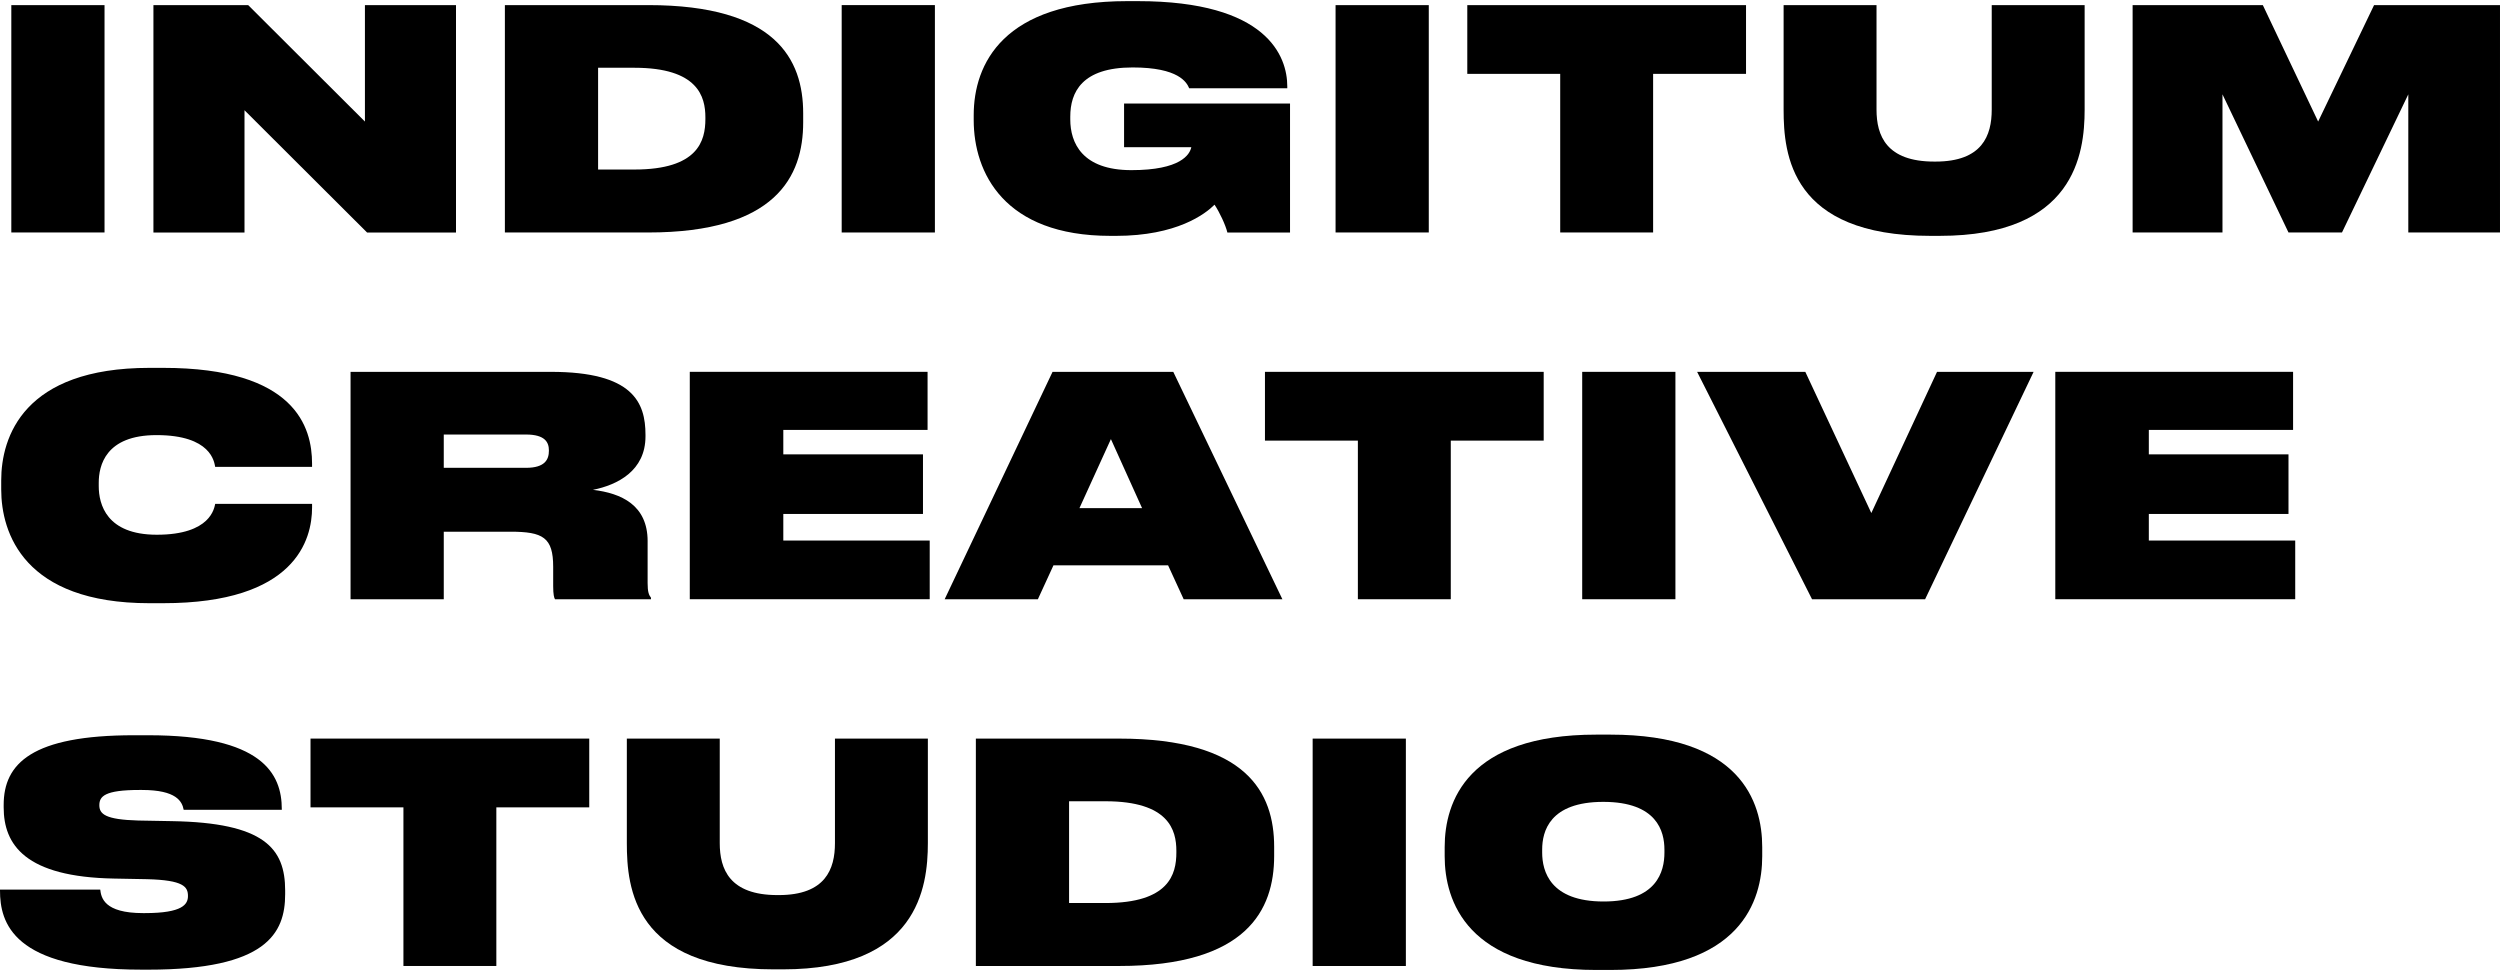
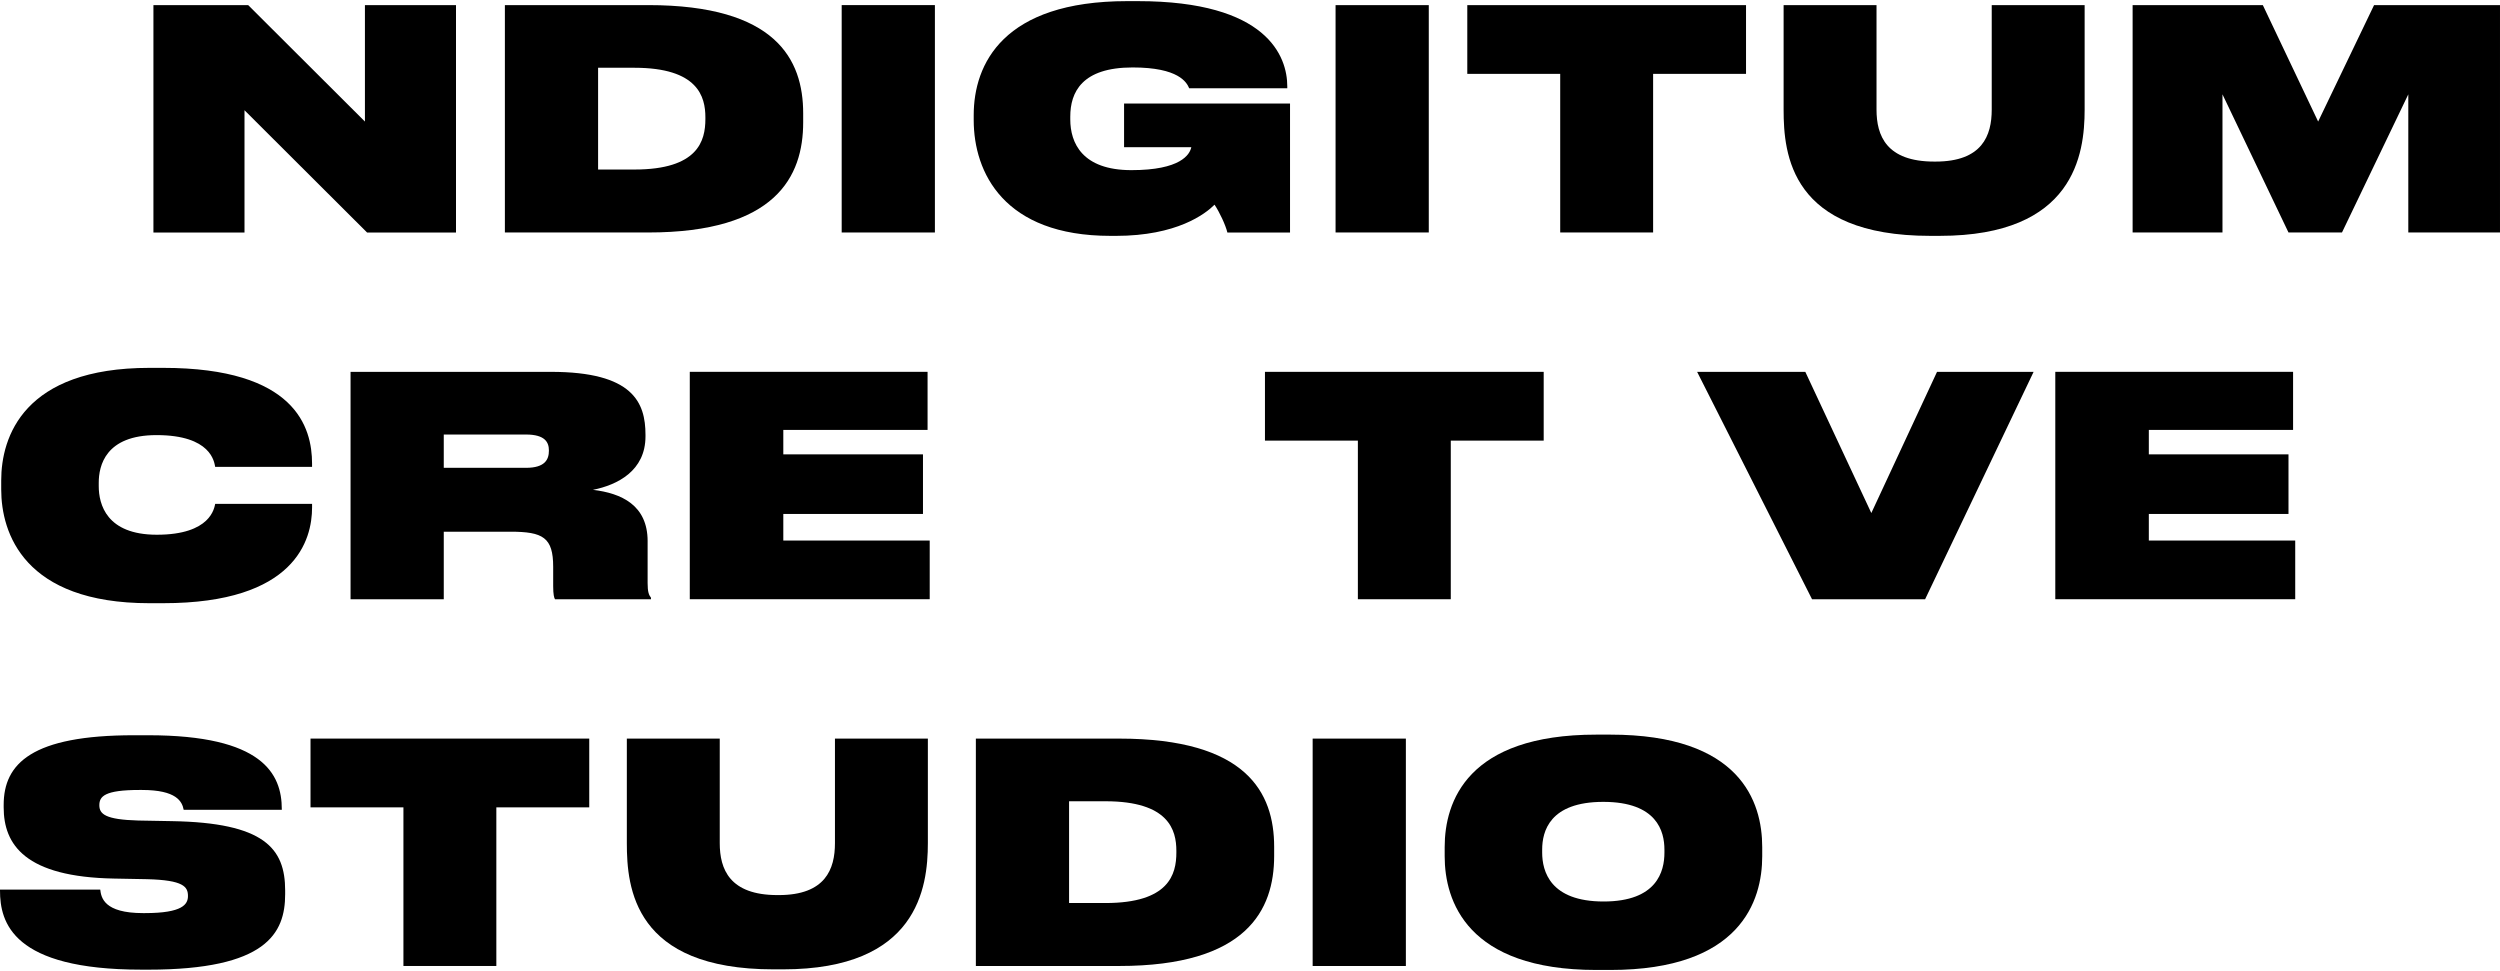
<svg xmlns="http://www.w3.org/2000/svg" id="Layer_1" data-name="Layer 1" viewBox="0 0 3000 1165.32">
-   <path d="m125.43,278.98H13.58V6.12h111.86v272.87Z" />
  <path d="m293.4,132.29v146.71h-109.29V6.13h113.7l140.1,139.74V6.13h109.29v272.87h-106.73l-147.07-146.71h0Z" />
  <path d="m605.86,6.12h172.01c152.94,0,185.95,64.92,185.95,129.83v11c0,64.92-33.01,132.03-185.95,132.03h-172.01V6.1h0Zm111.86,197.31h43.65c76.28,0,85.09-34.47,85.09-60.51v-2.2c0-24.58-8.8-59.41-85.09-59.41h-43.65v122.13Z" />
  <path d="m1121.88,278.98h-111.86V6.12h111.86v272.87Z" />
  <path d="m1332.39,283.03c-127.64,0-163.94-75.92-163.94-139v-5.87c0-61.25,35.21-136.8,184.11-136.8h12.84c155.5,0,179.34,66.38,179.34,102.32v2.2h-117.73c-2.93-6.97-12.48-24.94-67.85-24.94-60.88,0-74.82,29.71-74.82,59.05v3.3c0,28.24,14.3,60.88,73.35,60.88s70.05-18.71,71.89-27.5h-80.69v-52.44h199.15v154.77h-75.18c-2.2-9.17-9.54-24.58-15.4-33.37-11,11-45.11,37.42-118.46,37.42h-6.62Z" />
  <path d="m1714.54,278.98h-111.86V6.12h111.86v272.87Z" />
  <path d="m1872.24,88.64h-111.49V6.12h334.48v82.53h-111.49v190.34h-111.49V88.64Z" />
  <path d="m2316.37,283.03c-167.6,0-176.04-97.93-176.04-151.47V6.12h111.49v125.43c0,31.17,11.74,62.35,69.31,62.35h1.46c56.11,0,67.48-31.17,67.48-62.35V6.12h111.49v125.43c0,53.54-12.46,151.47-173.85,151.47h-11.36Z" />
  <path d="m2559.15,6.12h156.24l66.38,139.74,67.12-139.74h151.1v272.87h-110.03V113.21l-79.59,165.78h-64.18l-79.22-165.78v165.78h-107.83V6.12Z" />
  <path d="m179.34,723.85C28.61,723.85,1.46,639.49,1.46,587.41v-11c0-52.08,26.78-134.97,177.88-134.97h16.51c158.81,0,178.62,71.51,178.62,114.8v4.03h-116.26c-1.1-5.87-4.77-38.14-70.41-38.14-61.25,0-69.31,36.68-69.31,57.21v4.03c0,21.64,9.17,58.31,69.69,58.31,64.92,0,68.95-32.27,70.05-37.04h116.26v4.4c0,38.5-19.81,114.8-178.62,114.8h-16.52Z" />
  <path d="m777.14,649.41v50.24c0,10.64,1.46,14.3,4.03,17.61v1.83h-115.16c-1.1-1.46-2.2-5.87-2.2-15.77v-23.1c0-35.21-12.1-42.18-51.34-42.18h-79.95v81.05h-111.86v-272.87h240.6c98.29,0,113.32,36.68,113.32,75.56v1.84c0,41.44-33.74,58.31-63.08,64.18,34.11,4.03,65.65,18.33,65.65,61.62Zm-244.62-88.02h98.66c23.1,0,27.5-10.27,27.5-20.53v-.36c0-9.54-4.4-19.07-27.5-19.07h-98.66v39.98h0Z" />
  <path d="m1113.08,446.21v69.69h-173.11v29.34h167.6v71.51h-167.6v31.91h175.68v70.41h-287.91v-272.87h285.34Z" />
-   <path d="m1401.7,678.37h-137.53l-18.71,40.71h-111.86l129.46-272.87h144.87l130.93,272.87h-118.46l-18.71-40.71h.01Zm-68.59-151.47l-37.78,82.89h75.18l-37.42-82.89h.01Z" />
  <path d="m1629.44,528.74h-111.49v-82.53h334.48v82.53h-111.49v190.34h-111.49v-190.34Z" />
-   <path d="m2010.5,719.08h-111.86v-272.87h111.86v272.87Z" />
  <path d="m2174.44,719.08l-137.9-272.87h129.83l79.22,169.44,78.85-169.44h115.9l-130.2,272.87h-135.7Z" />
  <path d="m2751.7,446.21v69.69h-173.11v29.34h167.6v71.51h-167.6v31.91h175.68v70.41h-287.91v-272.87h285.34Z" />
  <path d="m169.44,1163.58c-154.4,0-169.44-56.49-169.44-94.99v-1.1h120.29c1.1,9.54,4.4,28.24,51.34,28.24h2.2c45.47,0,51.72-10.64,51.72-20.53,0-11-5.13-19.07-49.14-20.17l-39.24-.74c-107.09-1.83-132.77-40.71-132.77-85.45v-2.93c0-49.88,34.11-83.61,156.24-83.61h17.24c137.17,0,160.27,46.21,160.27,88.76v.74h-117.73c-1.84-9.9-8.43-23.84-50.24-23.84h-2.57c-42.18,0-48.41,7.71-48.41,18.33s7.33,17.24,46.57,18.34l40.34.74c111.13,1.83,136.07,32.63,136.07,83.25v4.4c0,46.95-22.37,90.58-164.3,90.58h-8.43l-.03-.03Z" />
  <path d="m484.11,968.83h-111.49v-82.53h334.48v82.53h-111.49v190.34h-111.49v-190.34h0Z" />
  <path d="m928.24,1163.22c-167.6,0-176.04-97.92-176.04-151.47v-125.43h111.49v125.43c0,31.17,11.74,62.35,69.31,62.35h1.46c56.11,0,67.48-31.17,67.48-62.35v-125.43h111.49v125.43c0,53.54-12.46,151.47-173.84,151.47h-11.37Z" />
  <path d="m1171.03,886.32h172.01c152.94,0,185.95,64.92,185.95,129.83v11c0,64.92-33.01,132.03-185.95,132.03h-172.01v-272.87h0Zm111.86,197.31h43.65c76.28,0,85.09-34.47,85.09-60.51v-2.2c0-24.58-8.8-59.41-85.09-59.41h-43.65v122.13Z" />
  <path d="m1687.04,1159.19h-111.86v-272.87h111.86v272.87Z" />
  <path d="m1932.39,881.55c155.87,0,182.28,80.32,182.28,134.97v11c0,53.54-26.04,136.43-182.28,136.43h-16.87c-155.14,0-181.91-82.89-181.91-136.43v-11c0-54.65,27.14-134.97,181.91-134.97h16.87Zm64.92,137.9c0-21.64-8.8-57.21-73.35-57.21s-73.35,35.58-73.35,57.21v3.67c0,22.37,9.54,58.68,73.72,58.68s72.99-36.31,72.99-58.68v-3.67Z" />
</svg>